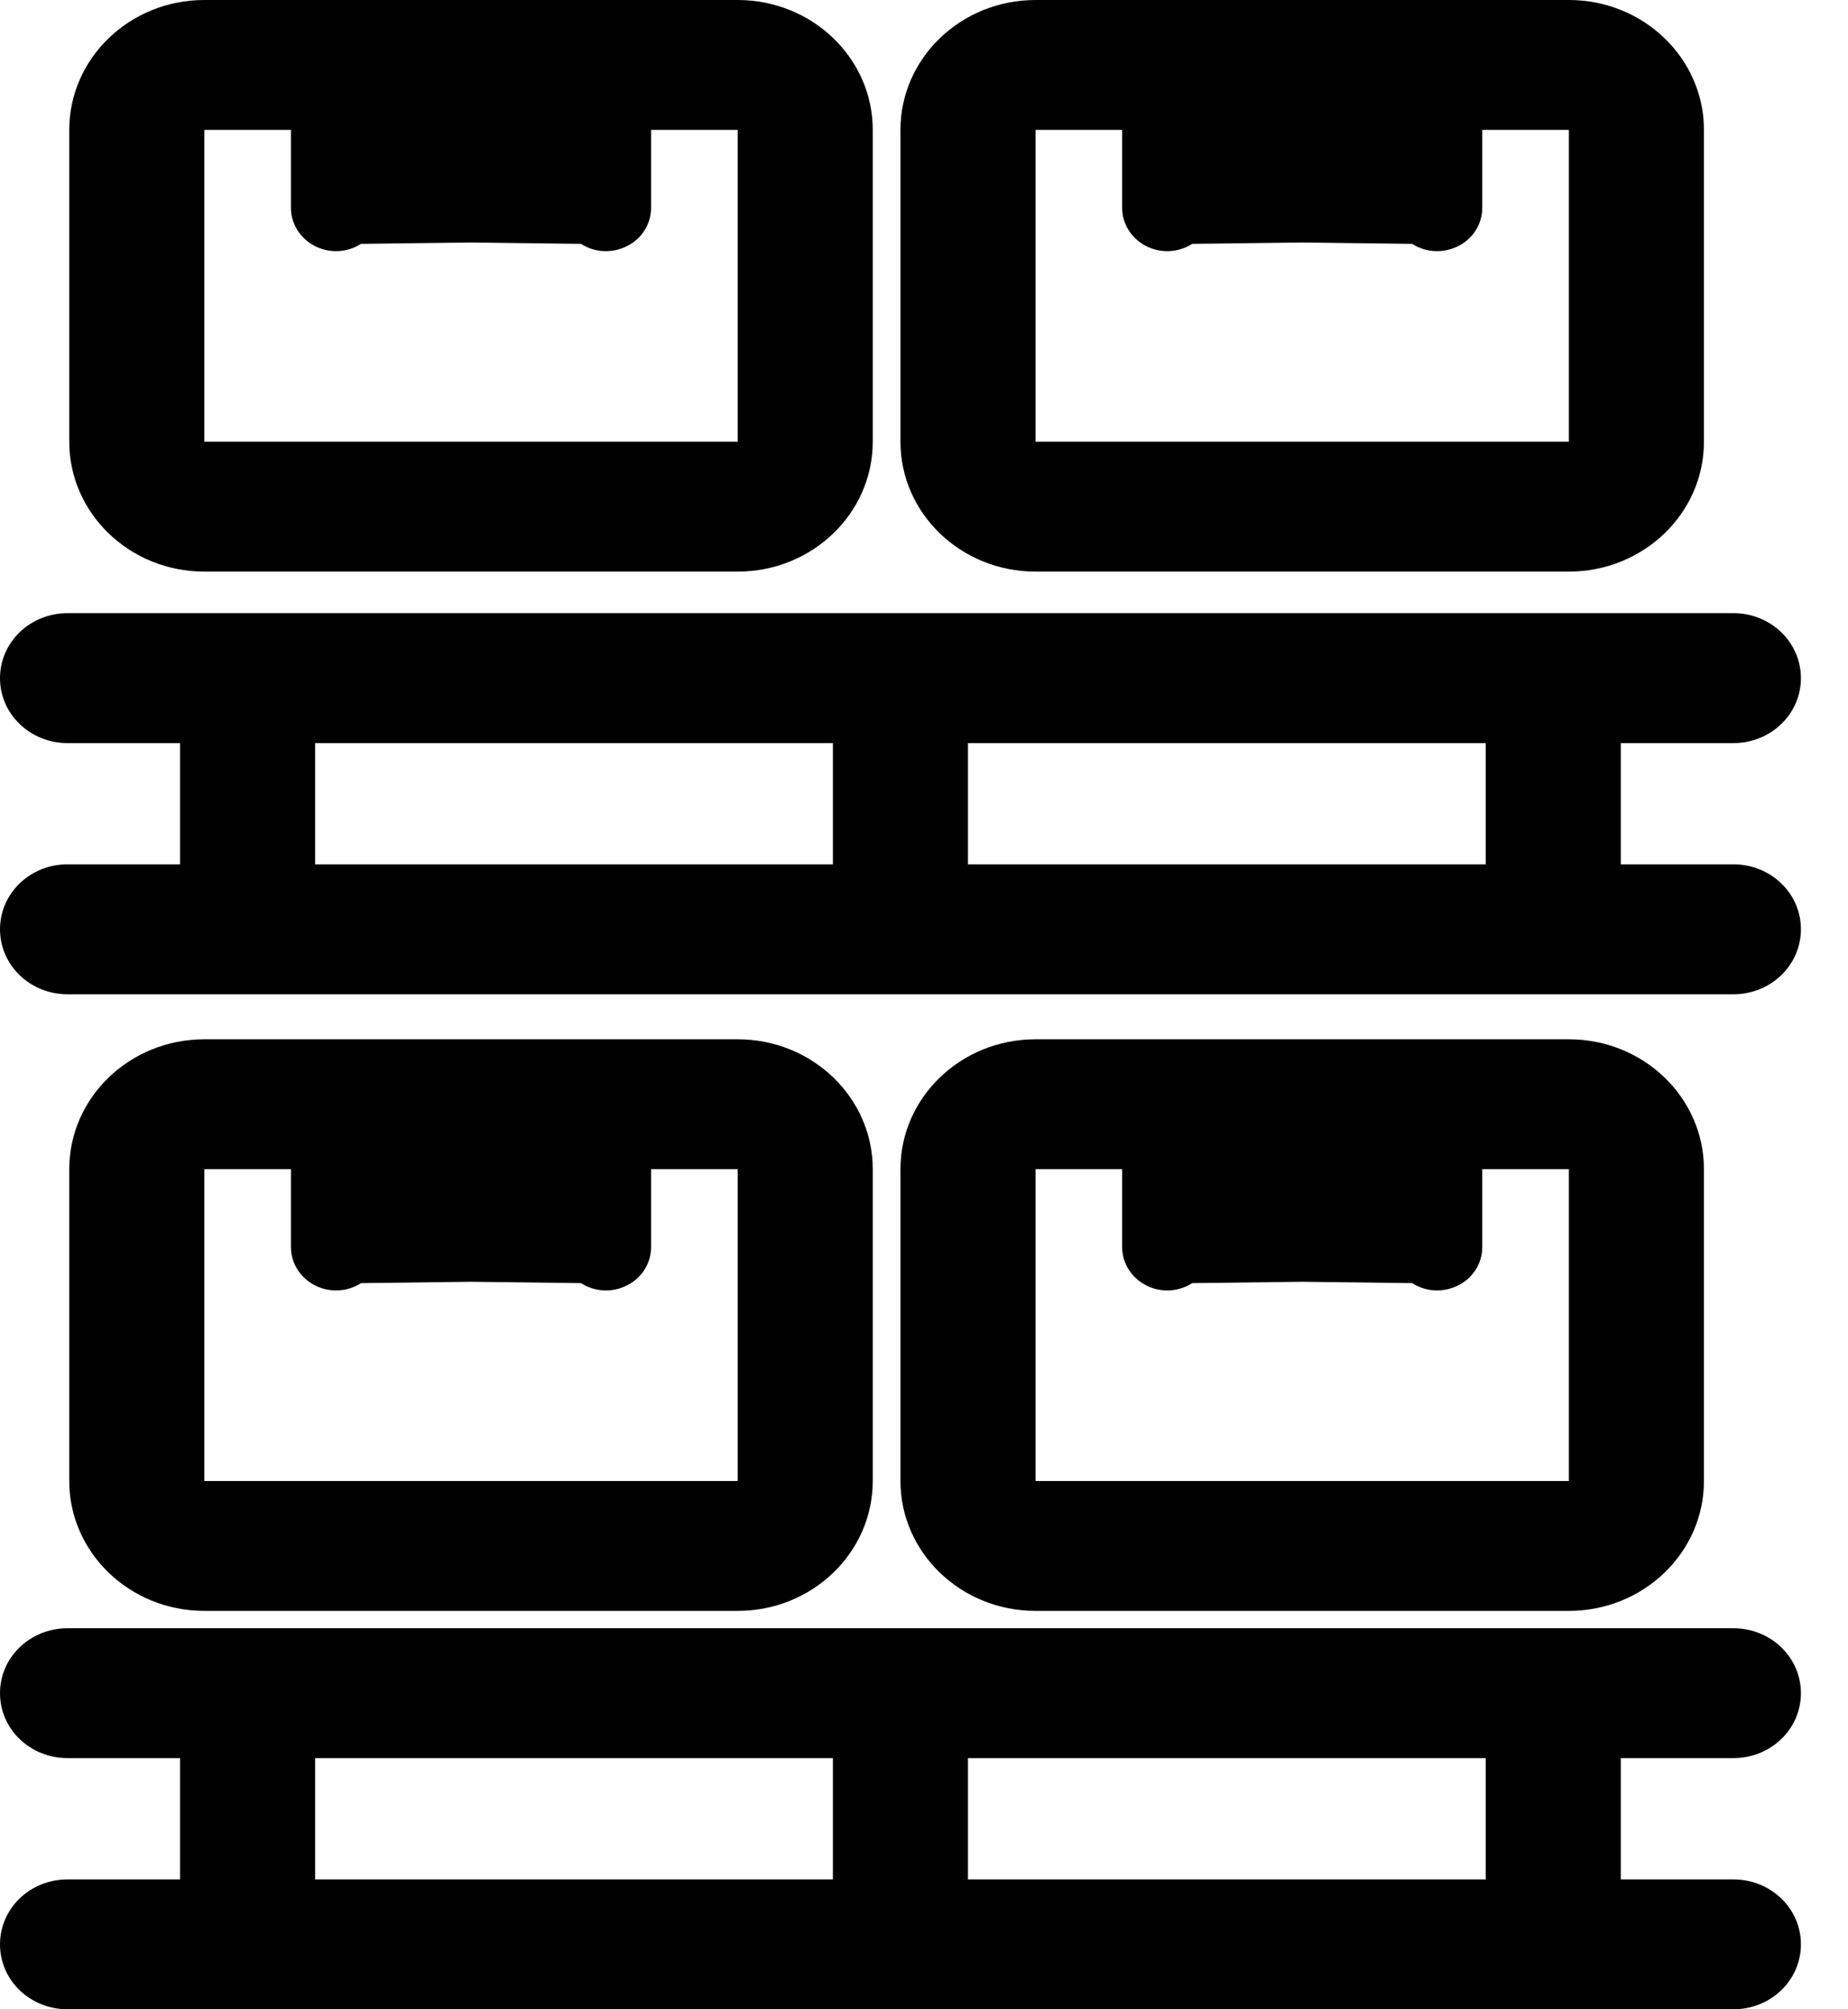
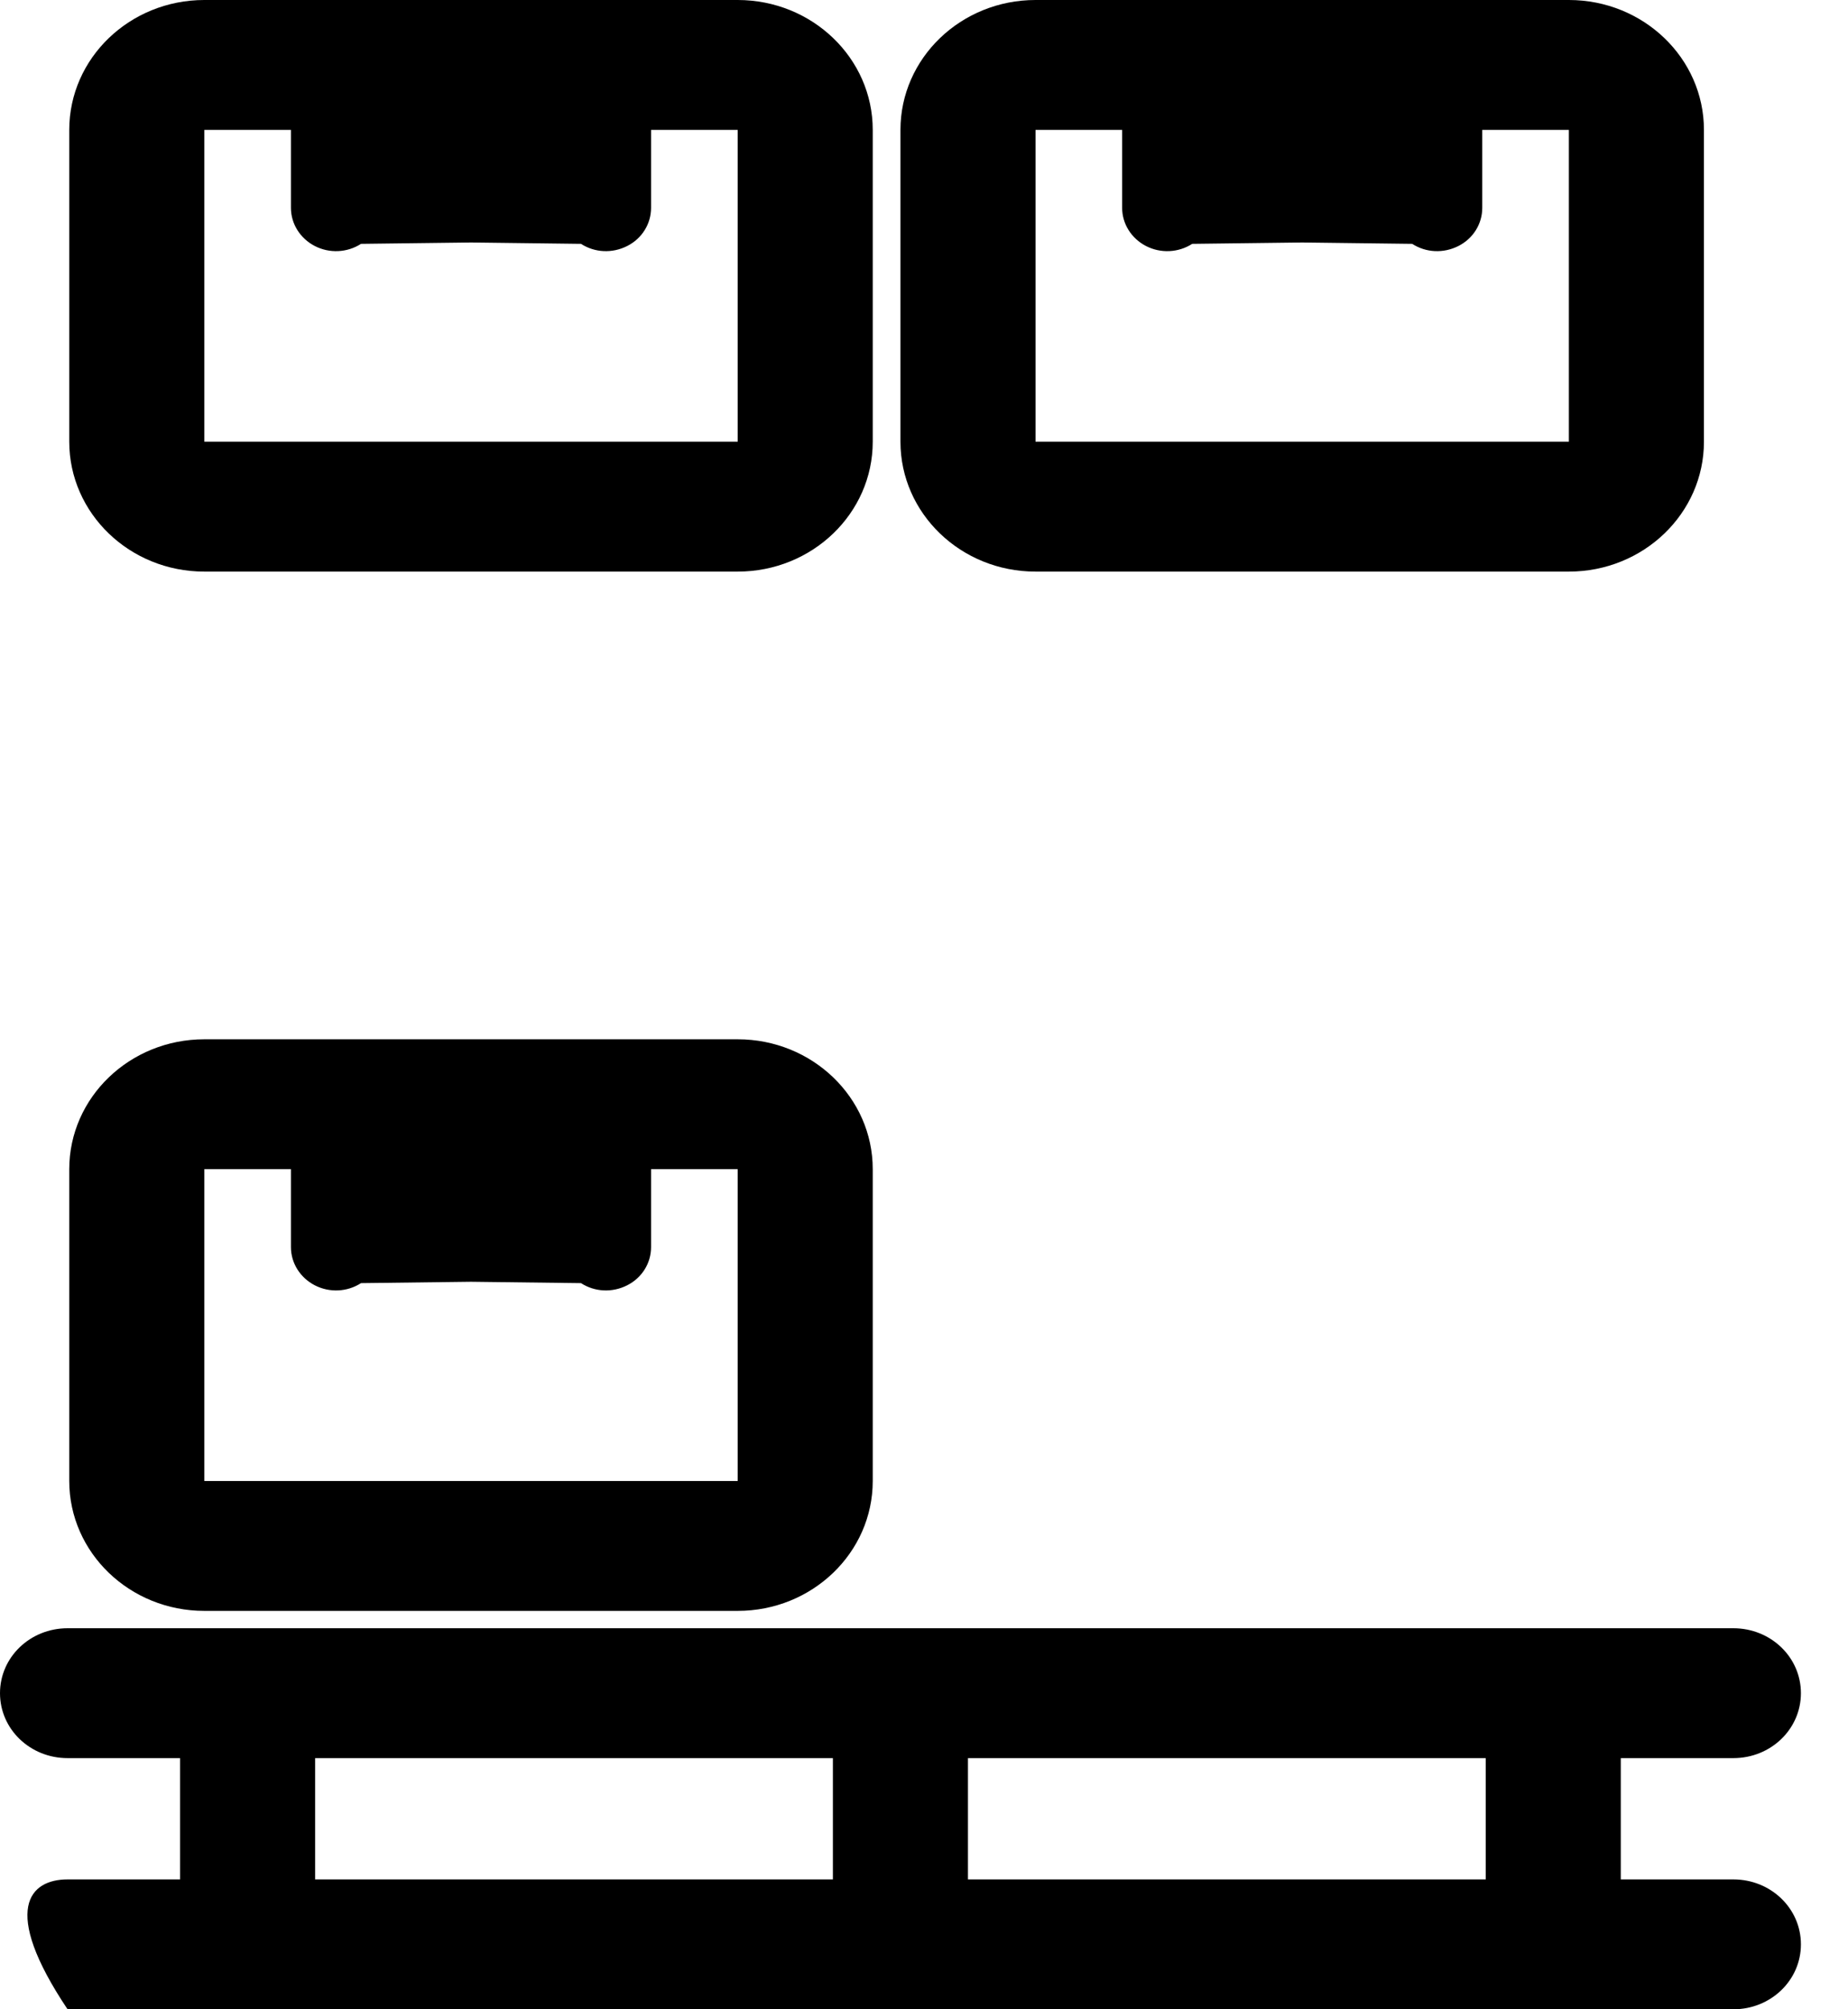
<svg xmlns="http://www.w3.org/2000/svg" width="23" height="25" viewBox="0 0 23 25" fill="none">
-   <path d="M0 21.067C0 20.619 0.375 20.259 0.841 20.259H3.082H11.207H19.332H21.573C22.039 20.259 22.414 20.619 22.414 21.067C22.414 21.515 22.039 21.875 21.573 21.875H20.172V23.384H21.573C22.039 23.384 22.414 23.744 22.414 24.192C22.414 24.64 22.039 25 21.573 25H19.332H11.207H3.082H0.841C0.375 25 0 24.64 0 24.192C0 23.744 0.375 23.384 0.841 23.384H2.241V21.875H0.841C0.375 21.875 0 21.515 0 21.067ZM3.922 23.384H10.366V21.875H3.922V23.384ZM12.047 23.384H18.491V21.875H12.047V23.384Z" fill="#000000" />
-   <path d="M0 8.438C0 7.99 0.375 7.629 0.841 7.629H3.082H11.207H19.332H21.573C22.039 7.629 22.414 7.99 22.414 8.438C22.414 8.885 22.039 9.246 21.573 9.246H20.172V10.754H21.573C22.039 10.754 22.414 11.115 22.414 11.562C22.414 12.01 22.039 12.371 21.573 12.371H19.332H11.207H3.082H0.841C0.375 12.371 0 12.01 0 11.562C0 11.115 0.375 10.754 0.841 10.754H2.241V9.246H0.841C0.375 9.246 0 8.885 0 8.438ZM3.922 10.754H10.366V9.246H3.922V10.754ZM12.047 10.754H18.491V9.246H12.047V10.754Z" fill="#000000" />
-   <path d="M18.448 14.547V15.517C18.448 15.716 18.336 15.898 18.151 15.992C17.965 16.086 17.748 16.076 17.576 15.965L16.207 15.948L14.838 15.965C14.666 16.076 14.445 16.086 14.263 15.992C14.081 15.898 13.966 15.716 13.966 15.517V14.547H12.888V18.427H19.526V14.547H18.448ZM11.207 14.547C11.207 13.655 11.96 12.931 12.888 12.931H19.526C20.454 12.931 21.207 13.655 21.207 14.547V18.427C21.207 19.319 20.454 20.043 19.526 20.043H12.888C11.96 20.043 11.207 19.319 11.207 18.427V14.547Z" fill="#000000" />
+   <path d="M0 21.067C0 20.619 0.375 20.259 0.841 20.259H3.082H11.207H19.332H21.573C22.039 20.259 22.414 20.619 22.414 21.067C22.414 21.515 22.039 21.875 21.573 21.875H20.172V23.384H21.573C22.039 23.384 22.414 23.744 22.414 24.192C22.414 24.64 22.039 25 21.573 25H19.332H11.207H3.082H0.841C0 23.744 0.375 23.384 0.841 23.384H2.241V21.875H0.841C0.375 21.875 0 21.515 0 21.067ZM3.922 23.384H10.366V21.875H3.922V23.384ZM12.047 23.384H18.491V21.875H12.047V23.384Z" fill="#000000" />
  <path d="M8.103 14.547V15.517C8.103 15.716 7.991 15.898 7.806 15.992C7.62 16.086 7.403 16.076 7.231 15.965L5.862 15.948L4.493 15.965C4.321 16.076 4.1 16.086 3.918 15.992C3.736 15.898 3.621 15.716 3.621 15.517V14.547H2.543V18.427H9.181V14.547H8.103ZM0.862 14.547C0.862 13.655 1.615 12.931 2.543 12.931H9.181C10.109 12.931 10.862 13.655 10.862 14.547V18.427C10.862 19.319 10.109 20.043 9.181 20.043H2.543C1.615 20.043 0.862 19.319 0.862 18.427V14.547Z" fill="#000000" />
  <path d="M18.448 1.616V2.586C18.448 2.785 18.336 2.967 18.151 3.061C17.965 3.155 17.748 3.145 17.576 3.034L16.207 3.017L14.838 3.034C14.666 3.145 14.445 3.155 14.263 3.061C14.081 2.967 13.966 2.785 13.966 2.586V1.616H12.888V5.496H19.526V1.616H18.448ZM11.207 1.616C11.207 0.724 11.96 0 12.888 0H19.526C20.454 0 21.207 0.724 21.207 1.616V5.496C21.207 6.388 20.454 7.112 19.526 7.112H12.888C11.96 7.112 11.207 6.388 11.207 5.496V1.616Z" fill="#000000" />
  <path d="M8.103 1.616V2.586C8.103 2.785 7.991 2.967 7.806 3.061C7.62 3.155 7.403 3.145 7.231 3.034L5.862 3.017L4.493 3.034C4.321 3.145 4.1 3.155 3.918 3.061C3.736 2.967 3.621 2.785 3.621 2.586V1.616H2.543V5.496H9.181V1.616H8.103ZM0.862 1.616C0.862 0.724 1.615 0 2.543 0H9.181C10.109 0 10.862 0.724 10.862 1.616V5.496C10.862 6.388 10.109 7.112 9.181 7.112H2.543C1.615 7.112 0.862 6.388 0.862 5.496V1.616Z" fill="#000000" />
</svg>